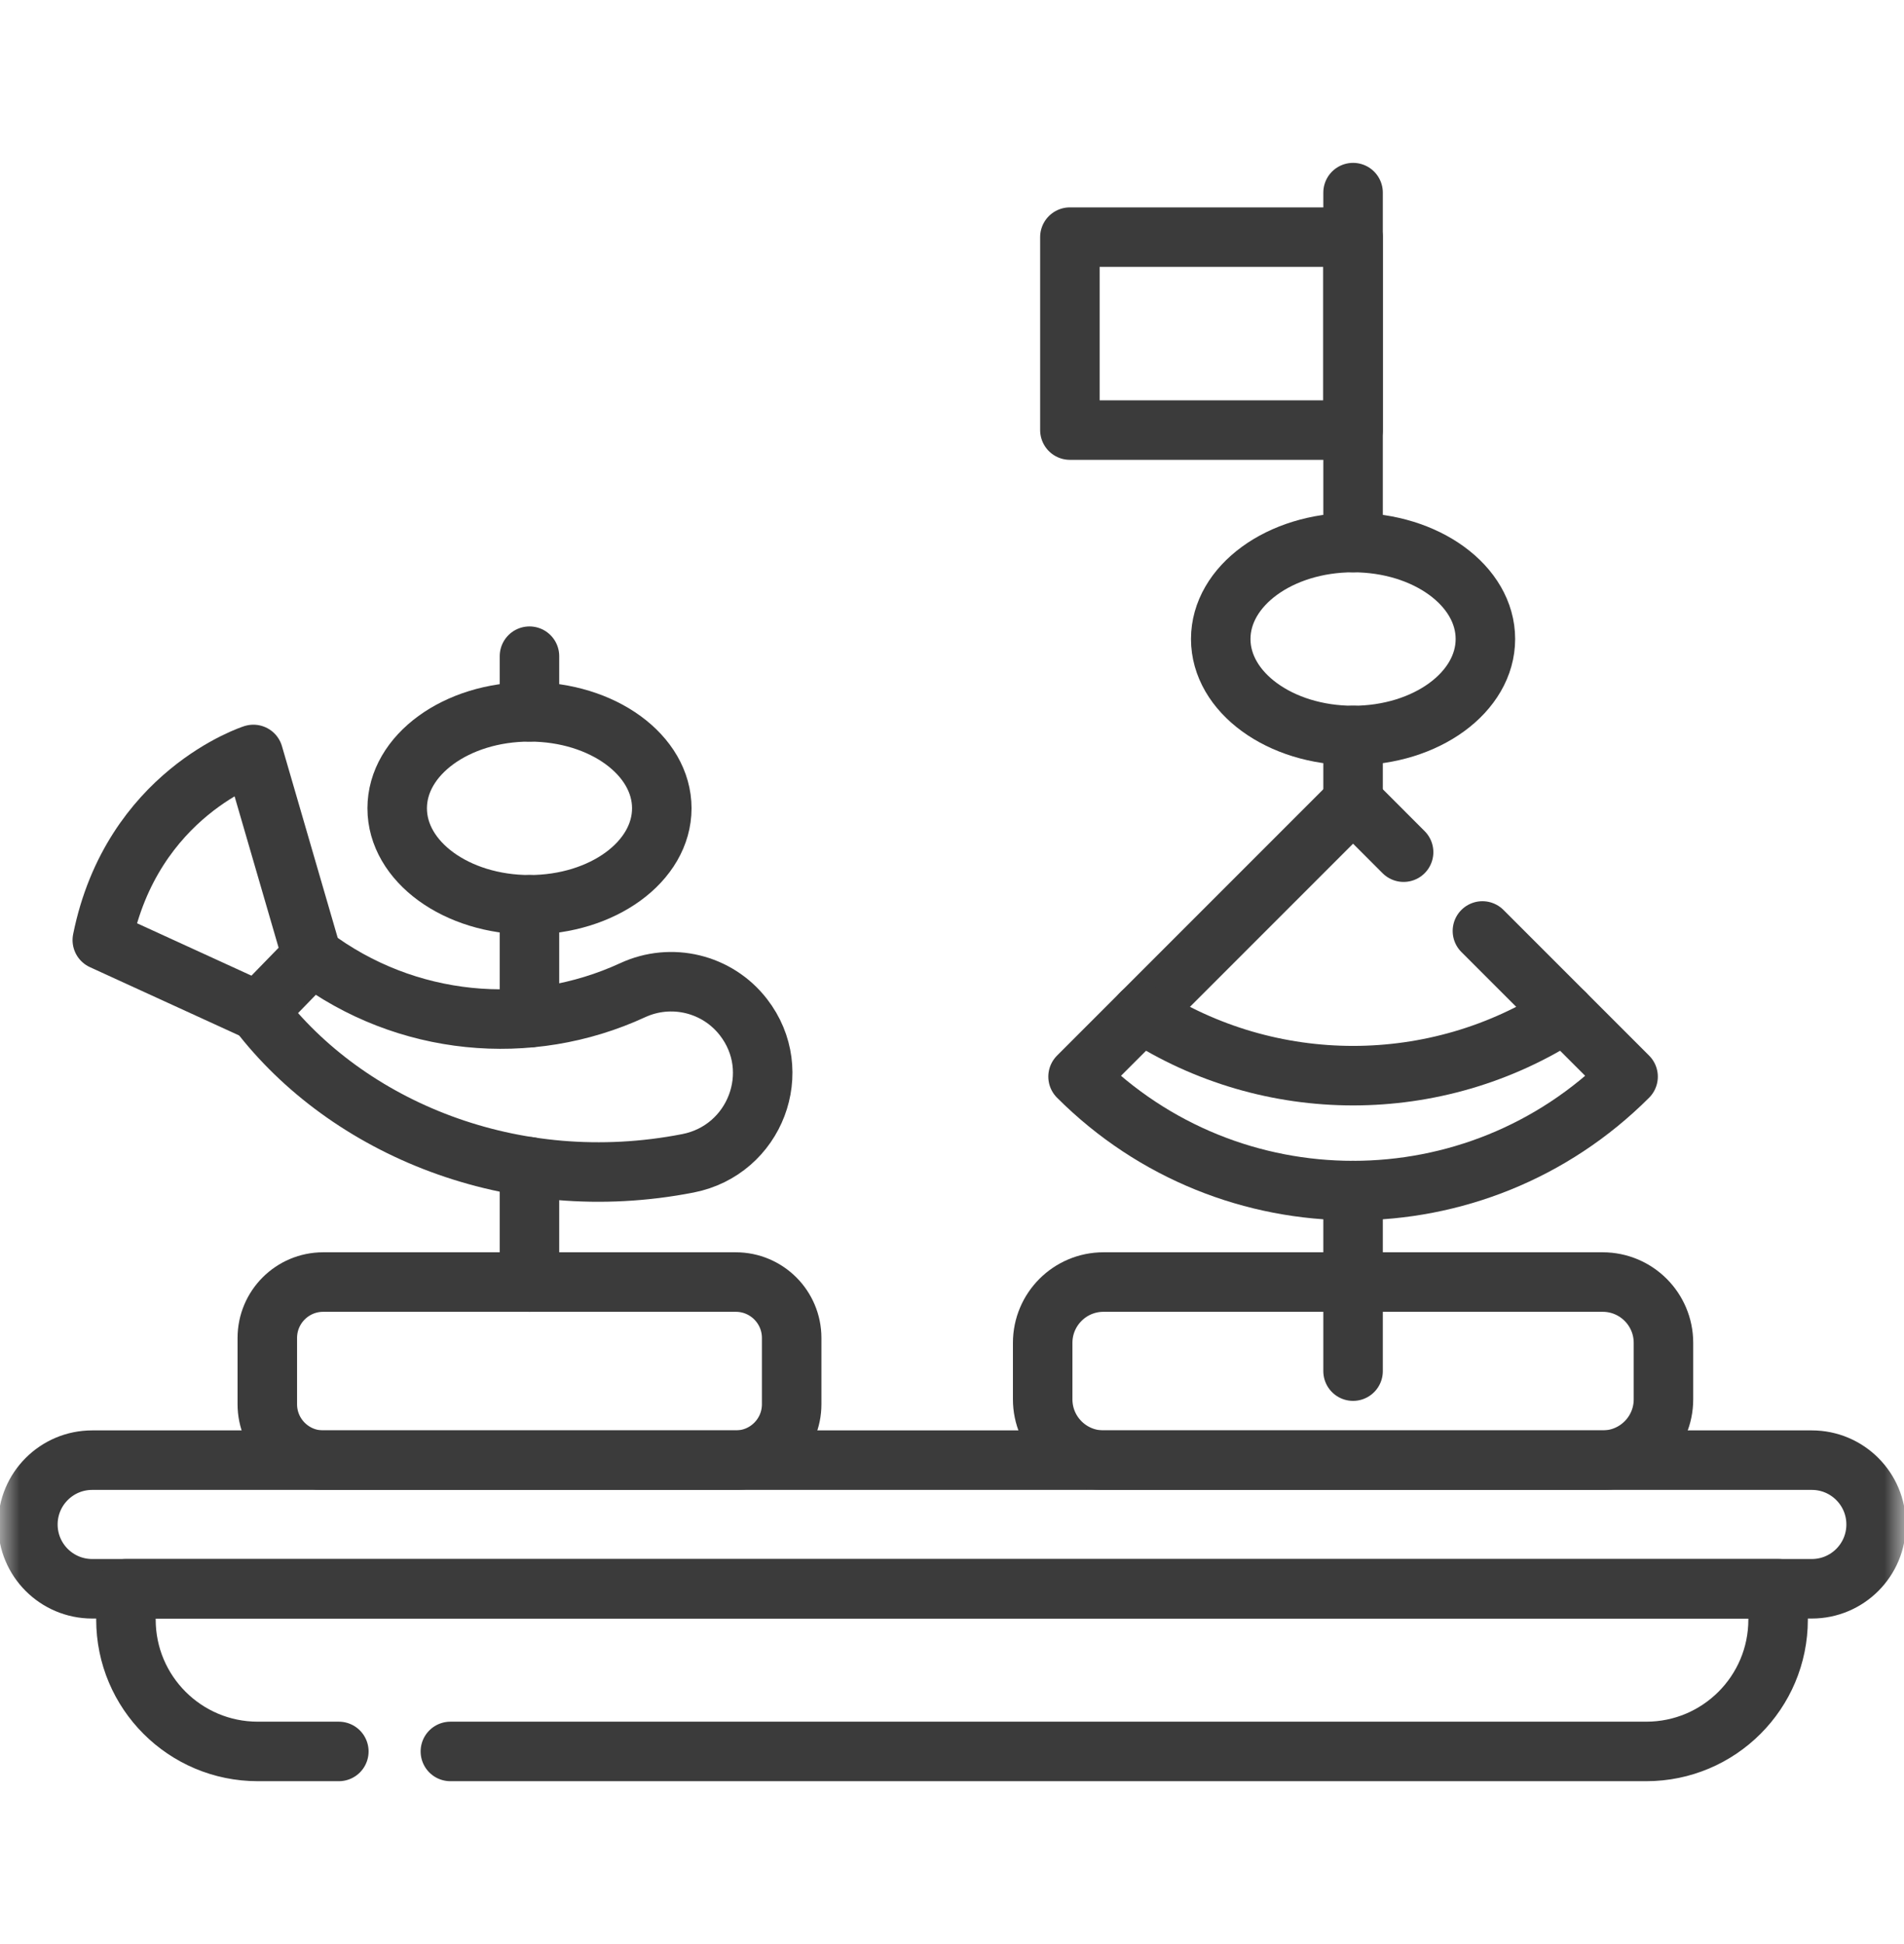
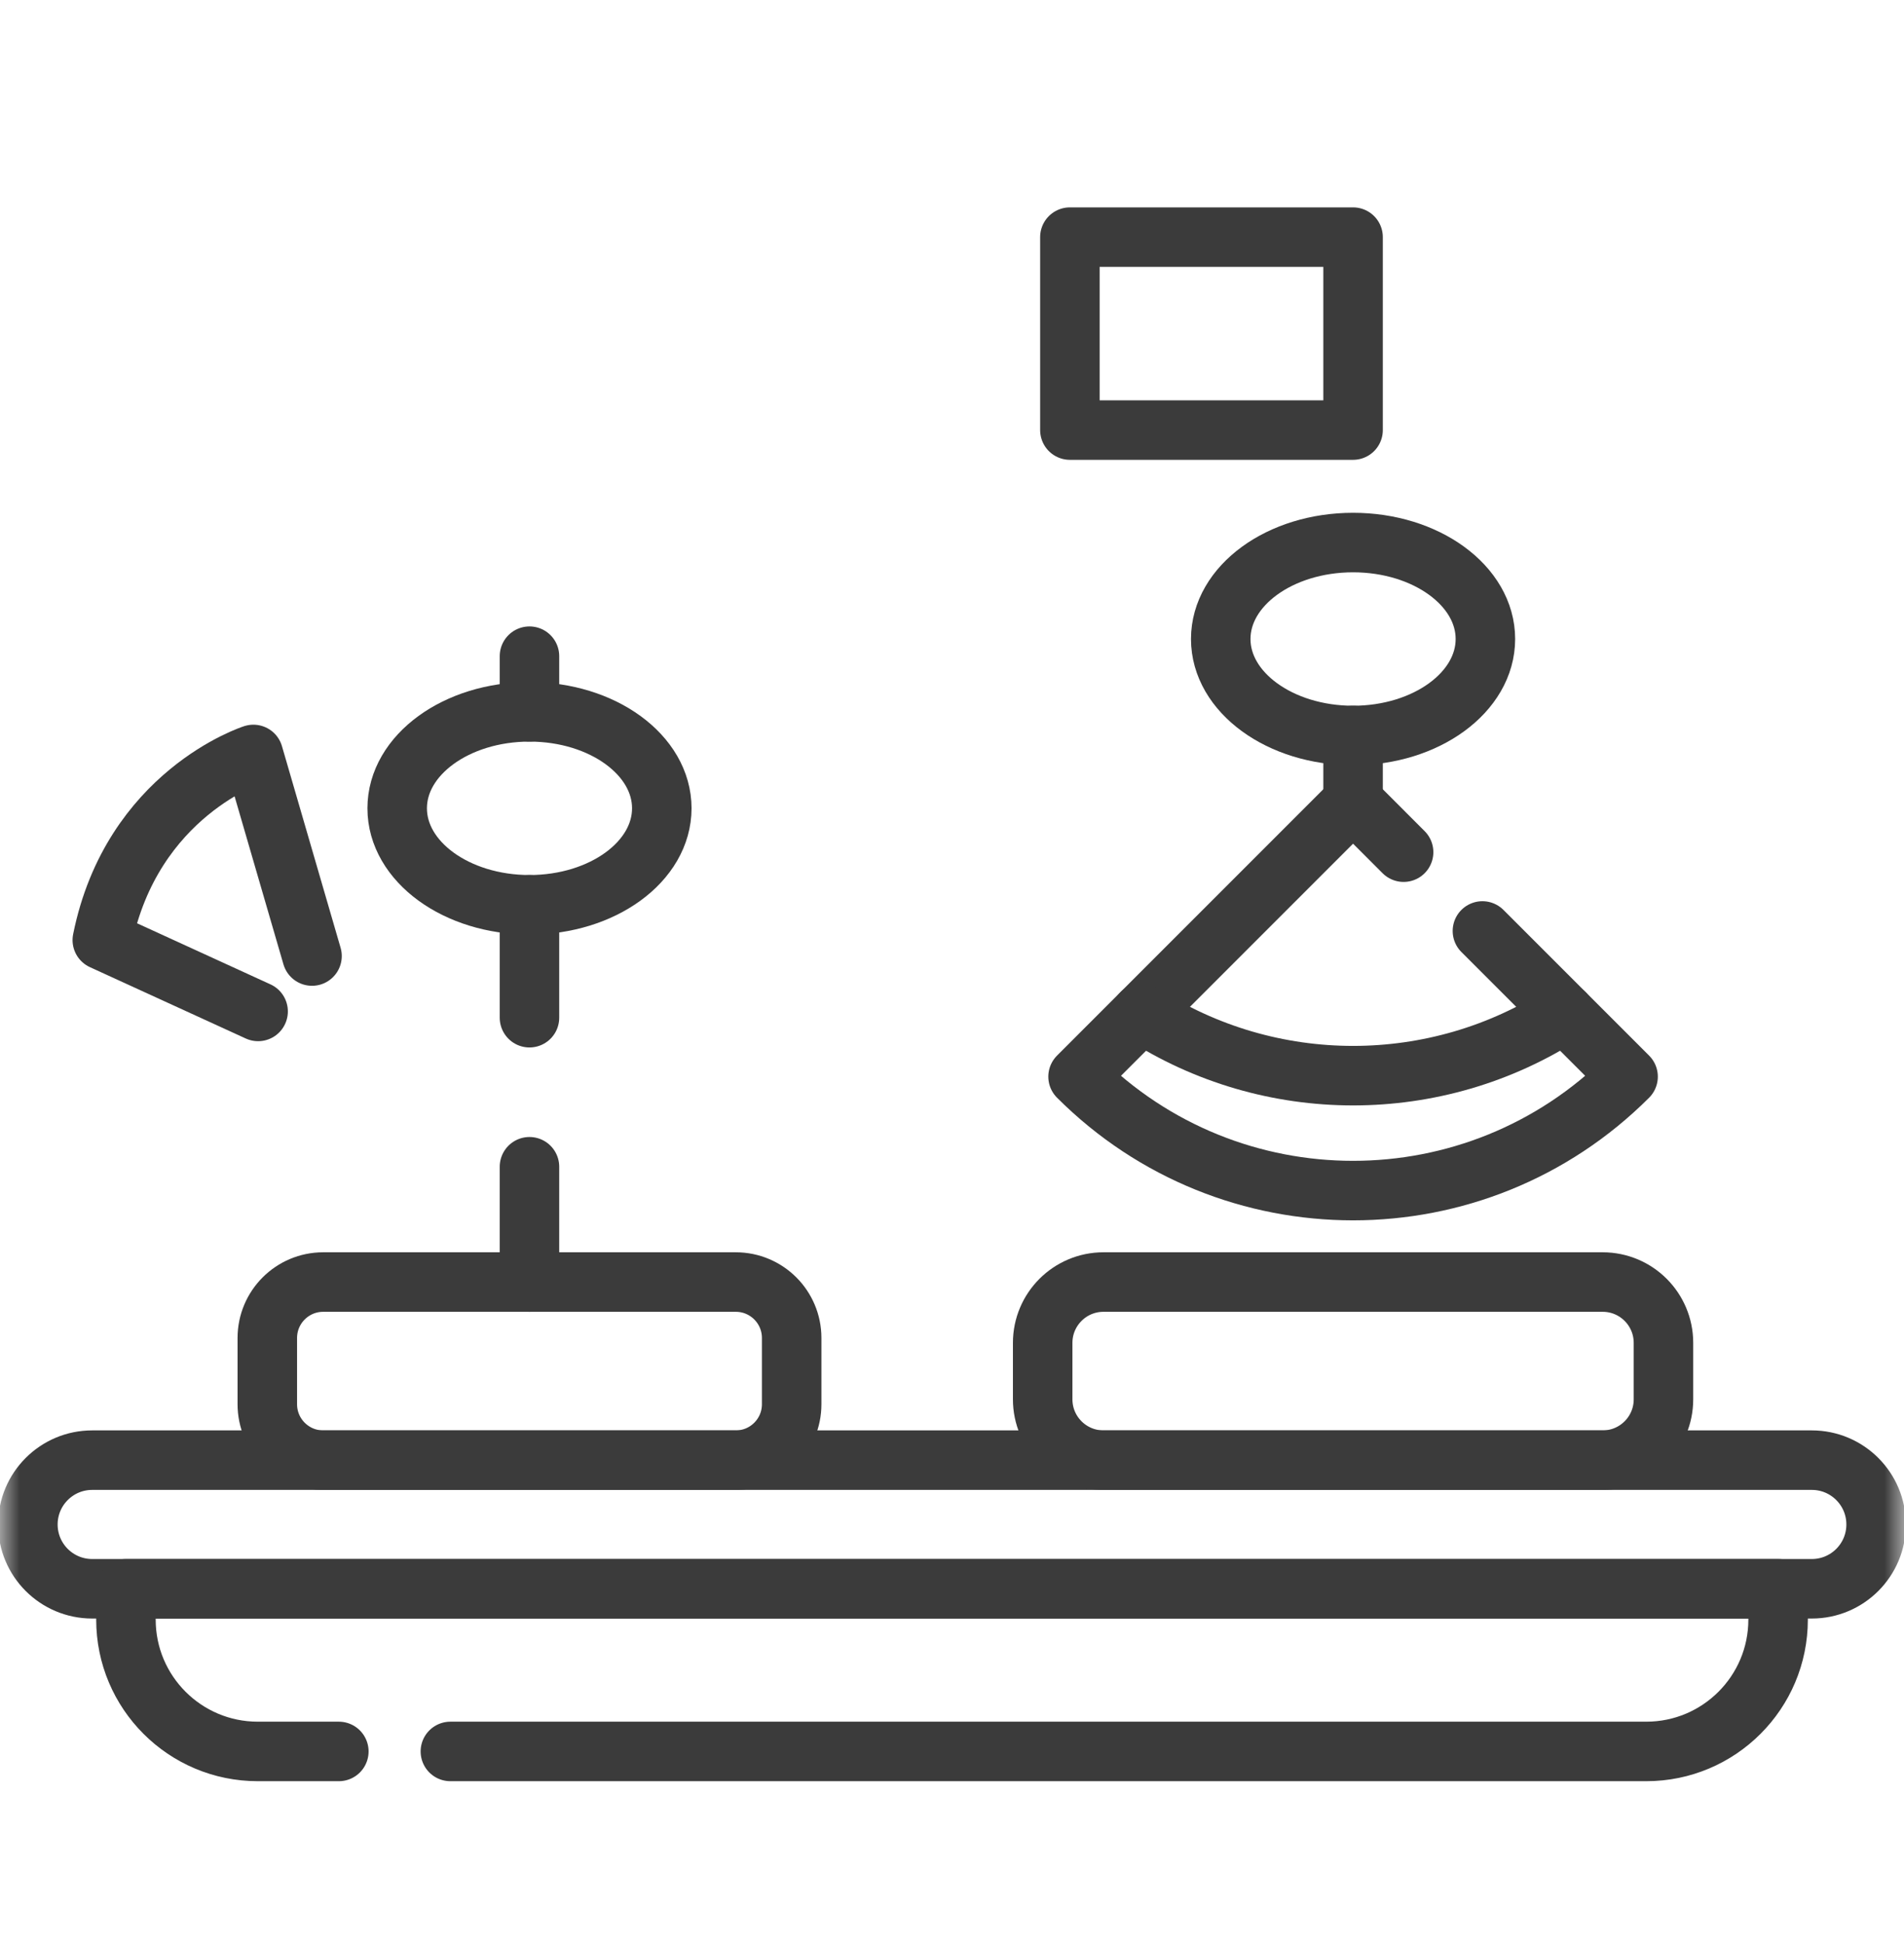
<svg xmlns="http://www.w3.org/2000/svg" width="48" height="49" viewBox="0 0 48 49" fill="none">
-   <path d="M34.111 13.675V4.855" stroke="#3B3B3B" stroke-width="1.5" stroke-miterlimit="10" stroke-linecap="round" stroke-linejoin="round" />
  <path d="M34.111 20.205V18.538" stroke="#3B3B3B" stroke-width="1.5" stroke-miterlimit="10" stroke-linecap="round" stroke-linejoin="round" />
-   <path d="M34.111 34.559V30.009" stroke="#3B3B3B" stroke-width="1.5" stroke-miterlimit="10" stroke-linecap="round" stroke-linejoin="round" />
  <path d="M13.348 32.314V29.408" stroke="#3B3B3B" stroke-width="1.5" stroke-miterlimit="10" stroke-linecap="round" stroke-linejoin="round" />
  <path d="M13.348 17.941V16.539" stroke="#3B3B3B" stroke-width="1.5" stroke-miterlimit="10" stroke-linecap="round" stroke-linejoin="round" />
  <path d="M13.348 25.651V22.805" stroke="#3B3B3B" stroke-width="1.5" stroke-miterlimit="10" stroke-linecap="round" stroke-linejoin="round" />
  <mask id="mask0_2525_4036" style="mask-type:luminance" maskUnits="userSpaceOnUse" x="0" y="0" width="48" height="49">
    <path d="M0 0.5H48V48.5H0V0.5Z" fill="white" />
  </mask>
  <g mask="url(#mask0_2525_4036)">
    <path d="M45.676 36.803H2.324C1.429 36.803 0.703 37.529 0.703 38.424C0.703 39.32 1.429 40.045 2.324 40.045H45.676C46.571 40.045 47.297 39.32 47.297 38.424C47.297 37.529 46.571 36.803 45.676 36.803Z" stroke="#3B3B3B" stroke-width="1.5" stroke-miterlimit="10" stroke-linecap="round" stroke-linejoin="round" />
    <path d="M11.354 44.145H41.502C43.337 44.145 44.826 42.658 44.826 40.822V40.046H3.175V40.822C3.175 42.658 4.664 44.145 6.499 44.145H8.542" stroke="#3B3B3B" stroke-width="1.5" stroke-miterlimit="10" stroke-linecap="round" stroke-linejoin="round" />
    <path d="M18.549 32.314H8.148C7.37 32.314 6.739 32.945 6.739 33.723V35.394C6.739 36.172 7.37 36.803 8.148 36.803H18.549C19.327 36.803 19.958 36.172 19.958 35.394V33.723C19.958 32.945 19.327 32.314 18.549 32.314Z" stroke="#3B3B3B" stroke-width="1.5" stroke-miterlimit="10" stroke-linecap="round" stroke-linejoin="round" />
    <path d="M40.403 32.314H27.819C26.973 32.314 26.286 33 26.286 33.847V35.27C26.286 36.117 26.973 36.803 27.819 36.803H40.403C41.25 36.803 41.936 36.117 41.936 35.27V33.847C41.936 33 41.25 32.314 40.403 32.314Z" stroke="#3B3B3B" stroke-width="1.5" stroke-miterlimit="10" stroke-linecap="round" stroke-linejoin="round" />
-     <path d="M15.949 24.958C13.343 26.16 10.231 25.873 7.867 24.097C7.074 24.912 7.3 24.679 6.508 25.493C8.75 28.431 12.936 30.182 17.344 29.321C19.038 28.989 19.8 27.001 18.742 25.637C18.083 24.787 16.925 24.507 15.949 24.958Z" stroke="#3B3B3B" stroke-width="1.5" stroke-miterlimit="10" stroke-linecap="round" stroke-linejoin="round" />
    <path d="M7.866 24.097L6.388 19.016C6.388 19.016 3.324 19.995 2.579 23.695L6.507 25.493" stroke="#3B3B3B" stroke-width="1.5" stroke-miterlimit="10" stroke-linecap="round" stroke-linejoin="round" />
    <path d="M16.684 20.373C16.684 19.03 15.191 17.942 13.348 17.942C11.506 17.942 10.013 19.03 10.013 20.373C10.013 21.716 11.506 22.805 13.348 22.805C15.191 22.805 16.684 21.716 16.684 20.373Z" stroke="#3B3B3B" stroke-width="1.5" stroke-miterlimit="10" stroke-linecap="round" stroke-linejoin="round" />
    <path d="M37.447 16.106C37.447 14.763 35.953 13.675 34.111 13.675C32.269 13.675 30.775 14.763 30.775 16.106C30.775 17.449 32.269 18.538 34.111 18.538C35.953 18.538 37.447 17.449 37.447 16.106Z" stroke="#3B3B3B" stroke-width="1.5" stroke-miterlimit="10" stroke-linecap="round" stroke-linejoin="round" />
    <path d="M37.372 23.465L41.044 27.137C37.215 30.966 31.006 30.966 27.178 27.137L34.111 20.204L35.385 21.479" stroke="#3B3B3B" stroke-width="1.5" stroke-miterlimit="10" stroke-linecap="round" stroke-linejoin="round" />
    <path d="M26.972 10.84H34.111V5.977H26.972V10.84Z" stroke="#3B3B3B" stroke-width="1.5" stroke-miterlimit="10" stroke-linecap="round" stroke-linejoin="round" />
    <path d="M28.778 25.537C32.012 27.637 36.211 27.637 39.444 25.537" stroke="#3B3B3B" stroke-width="1.5" stroke-miterlimit="10" stroke-linecap="round" stroke-linejoin="round" />
  </g>
</svg>